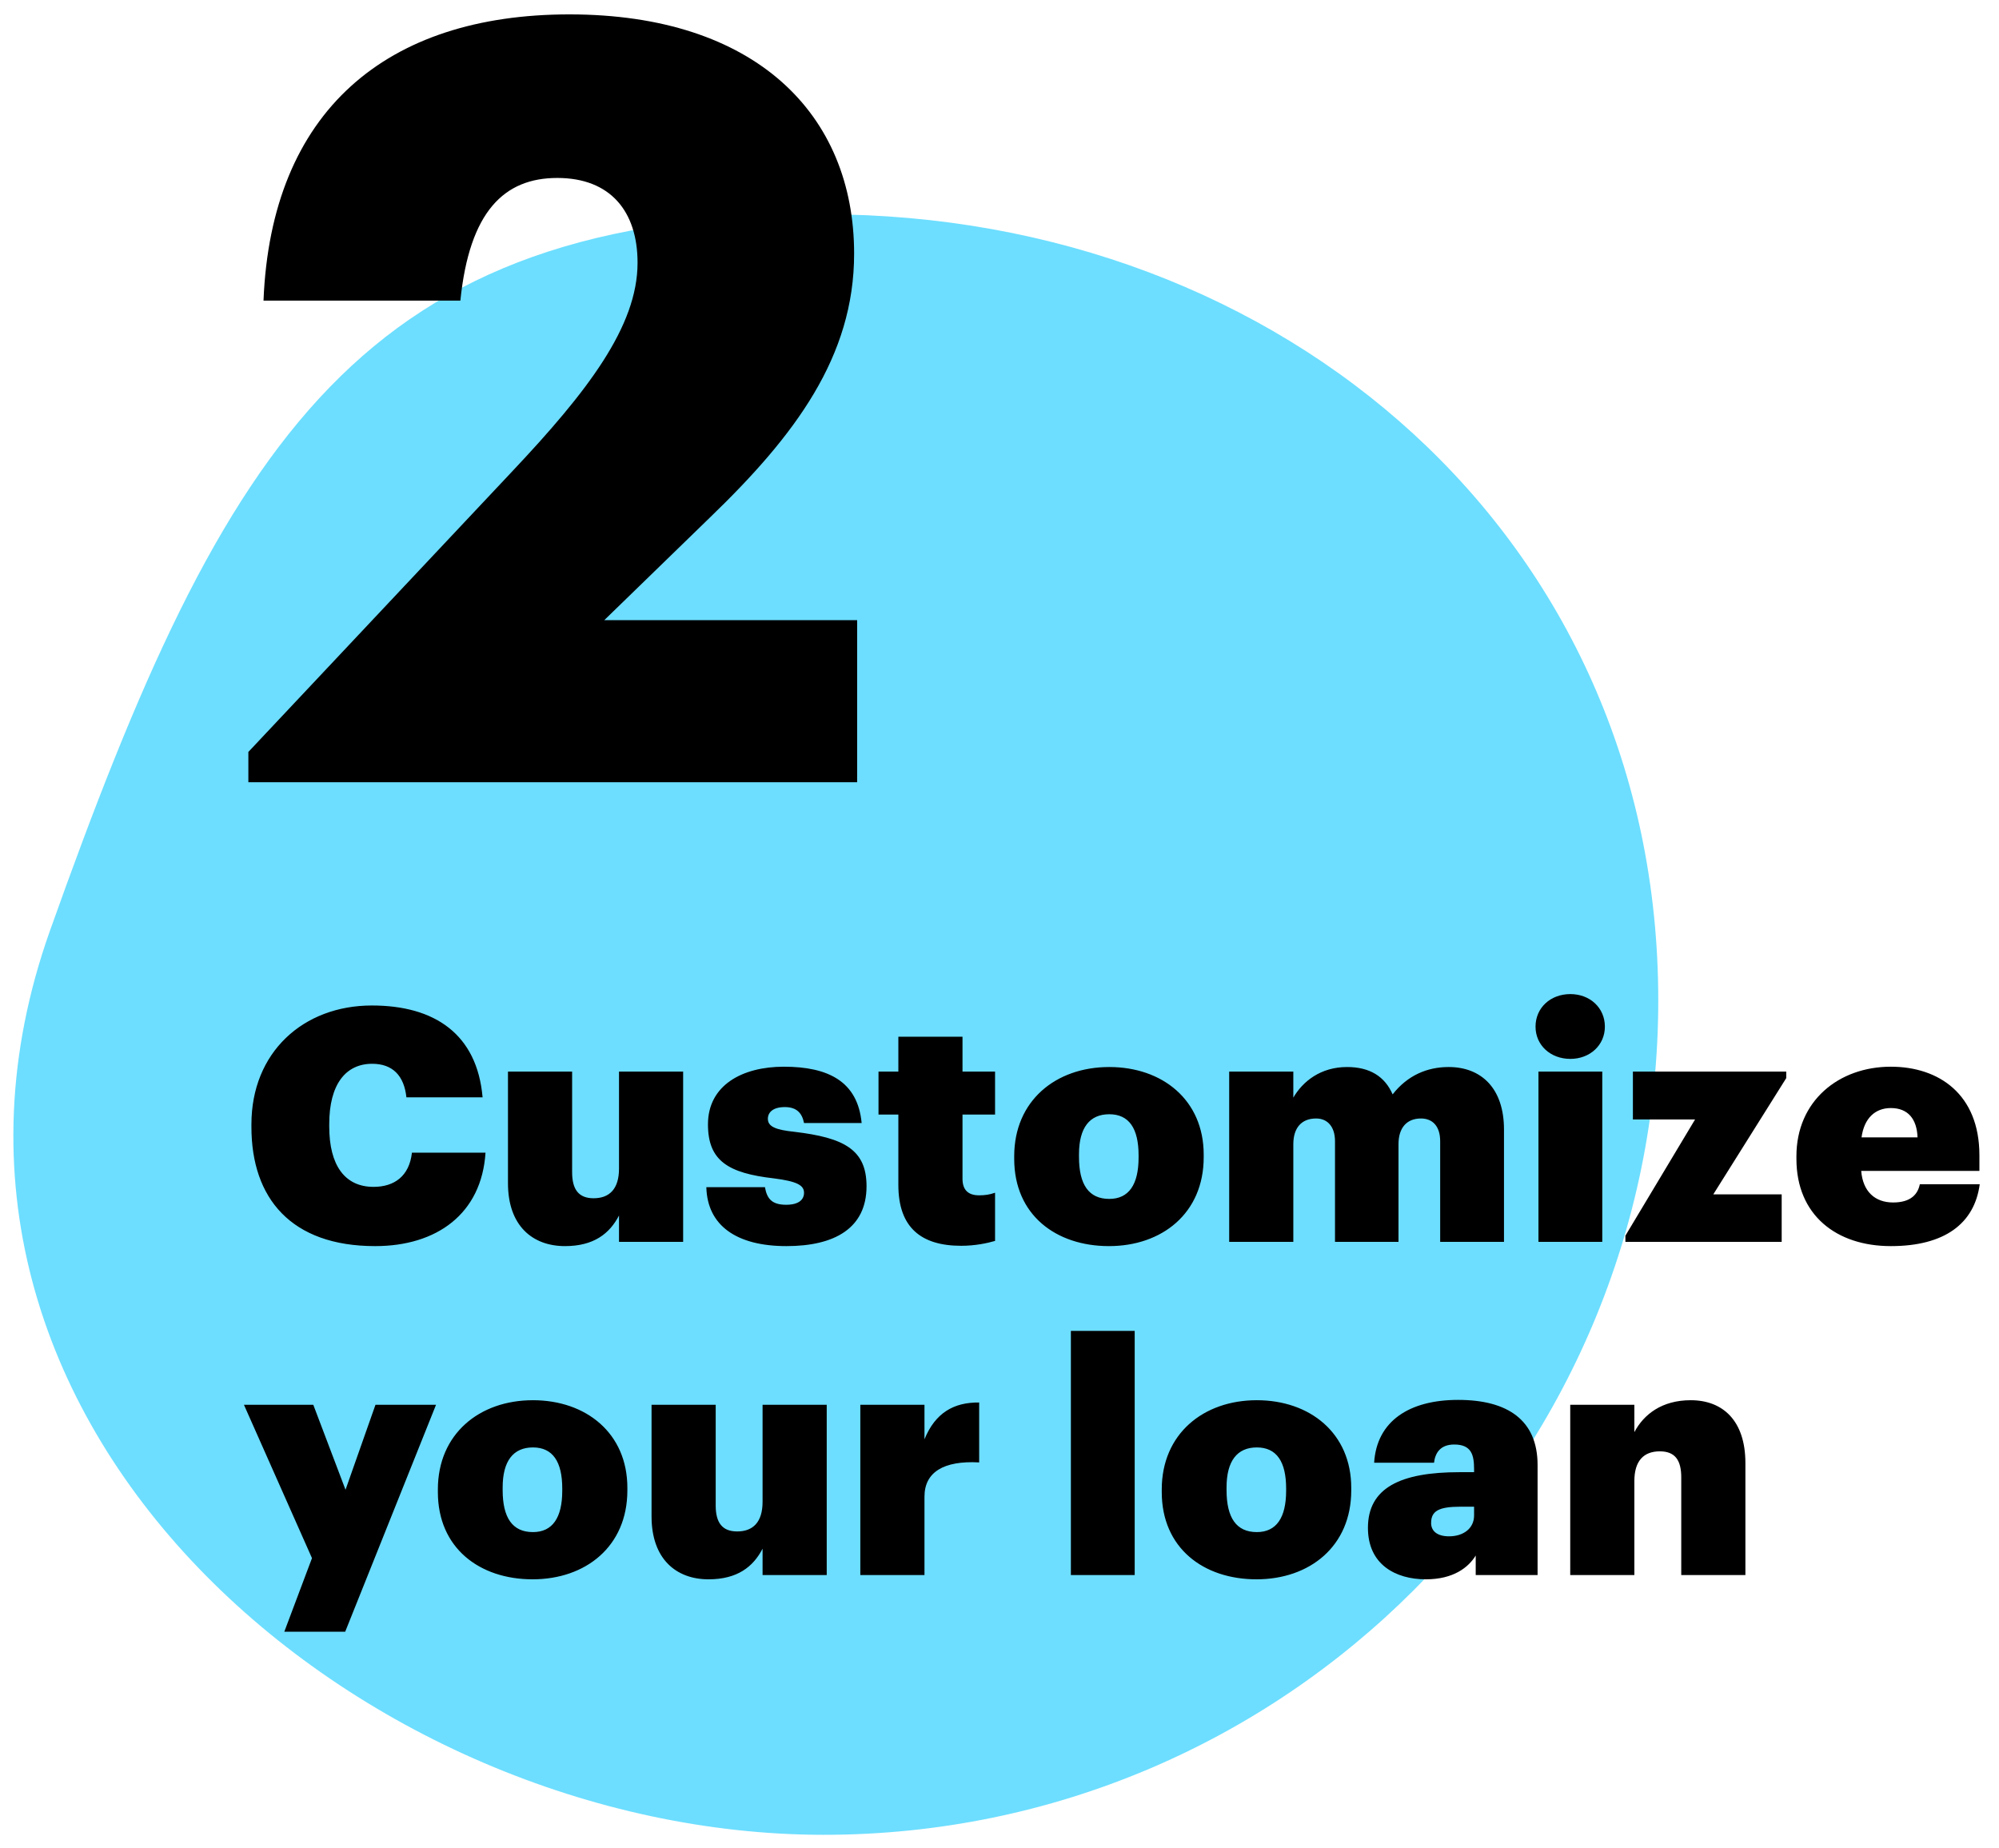
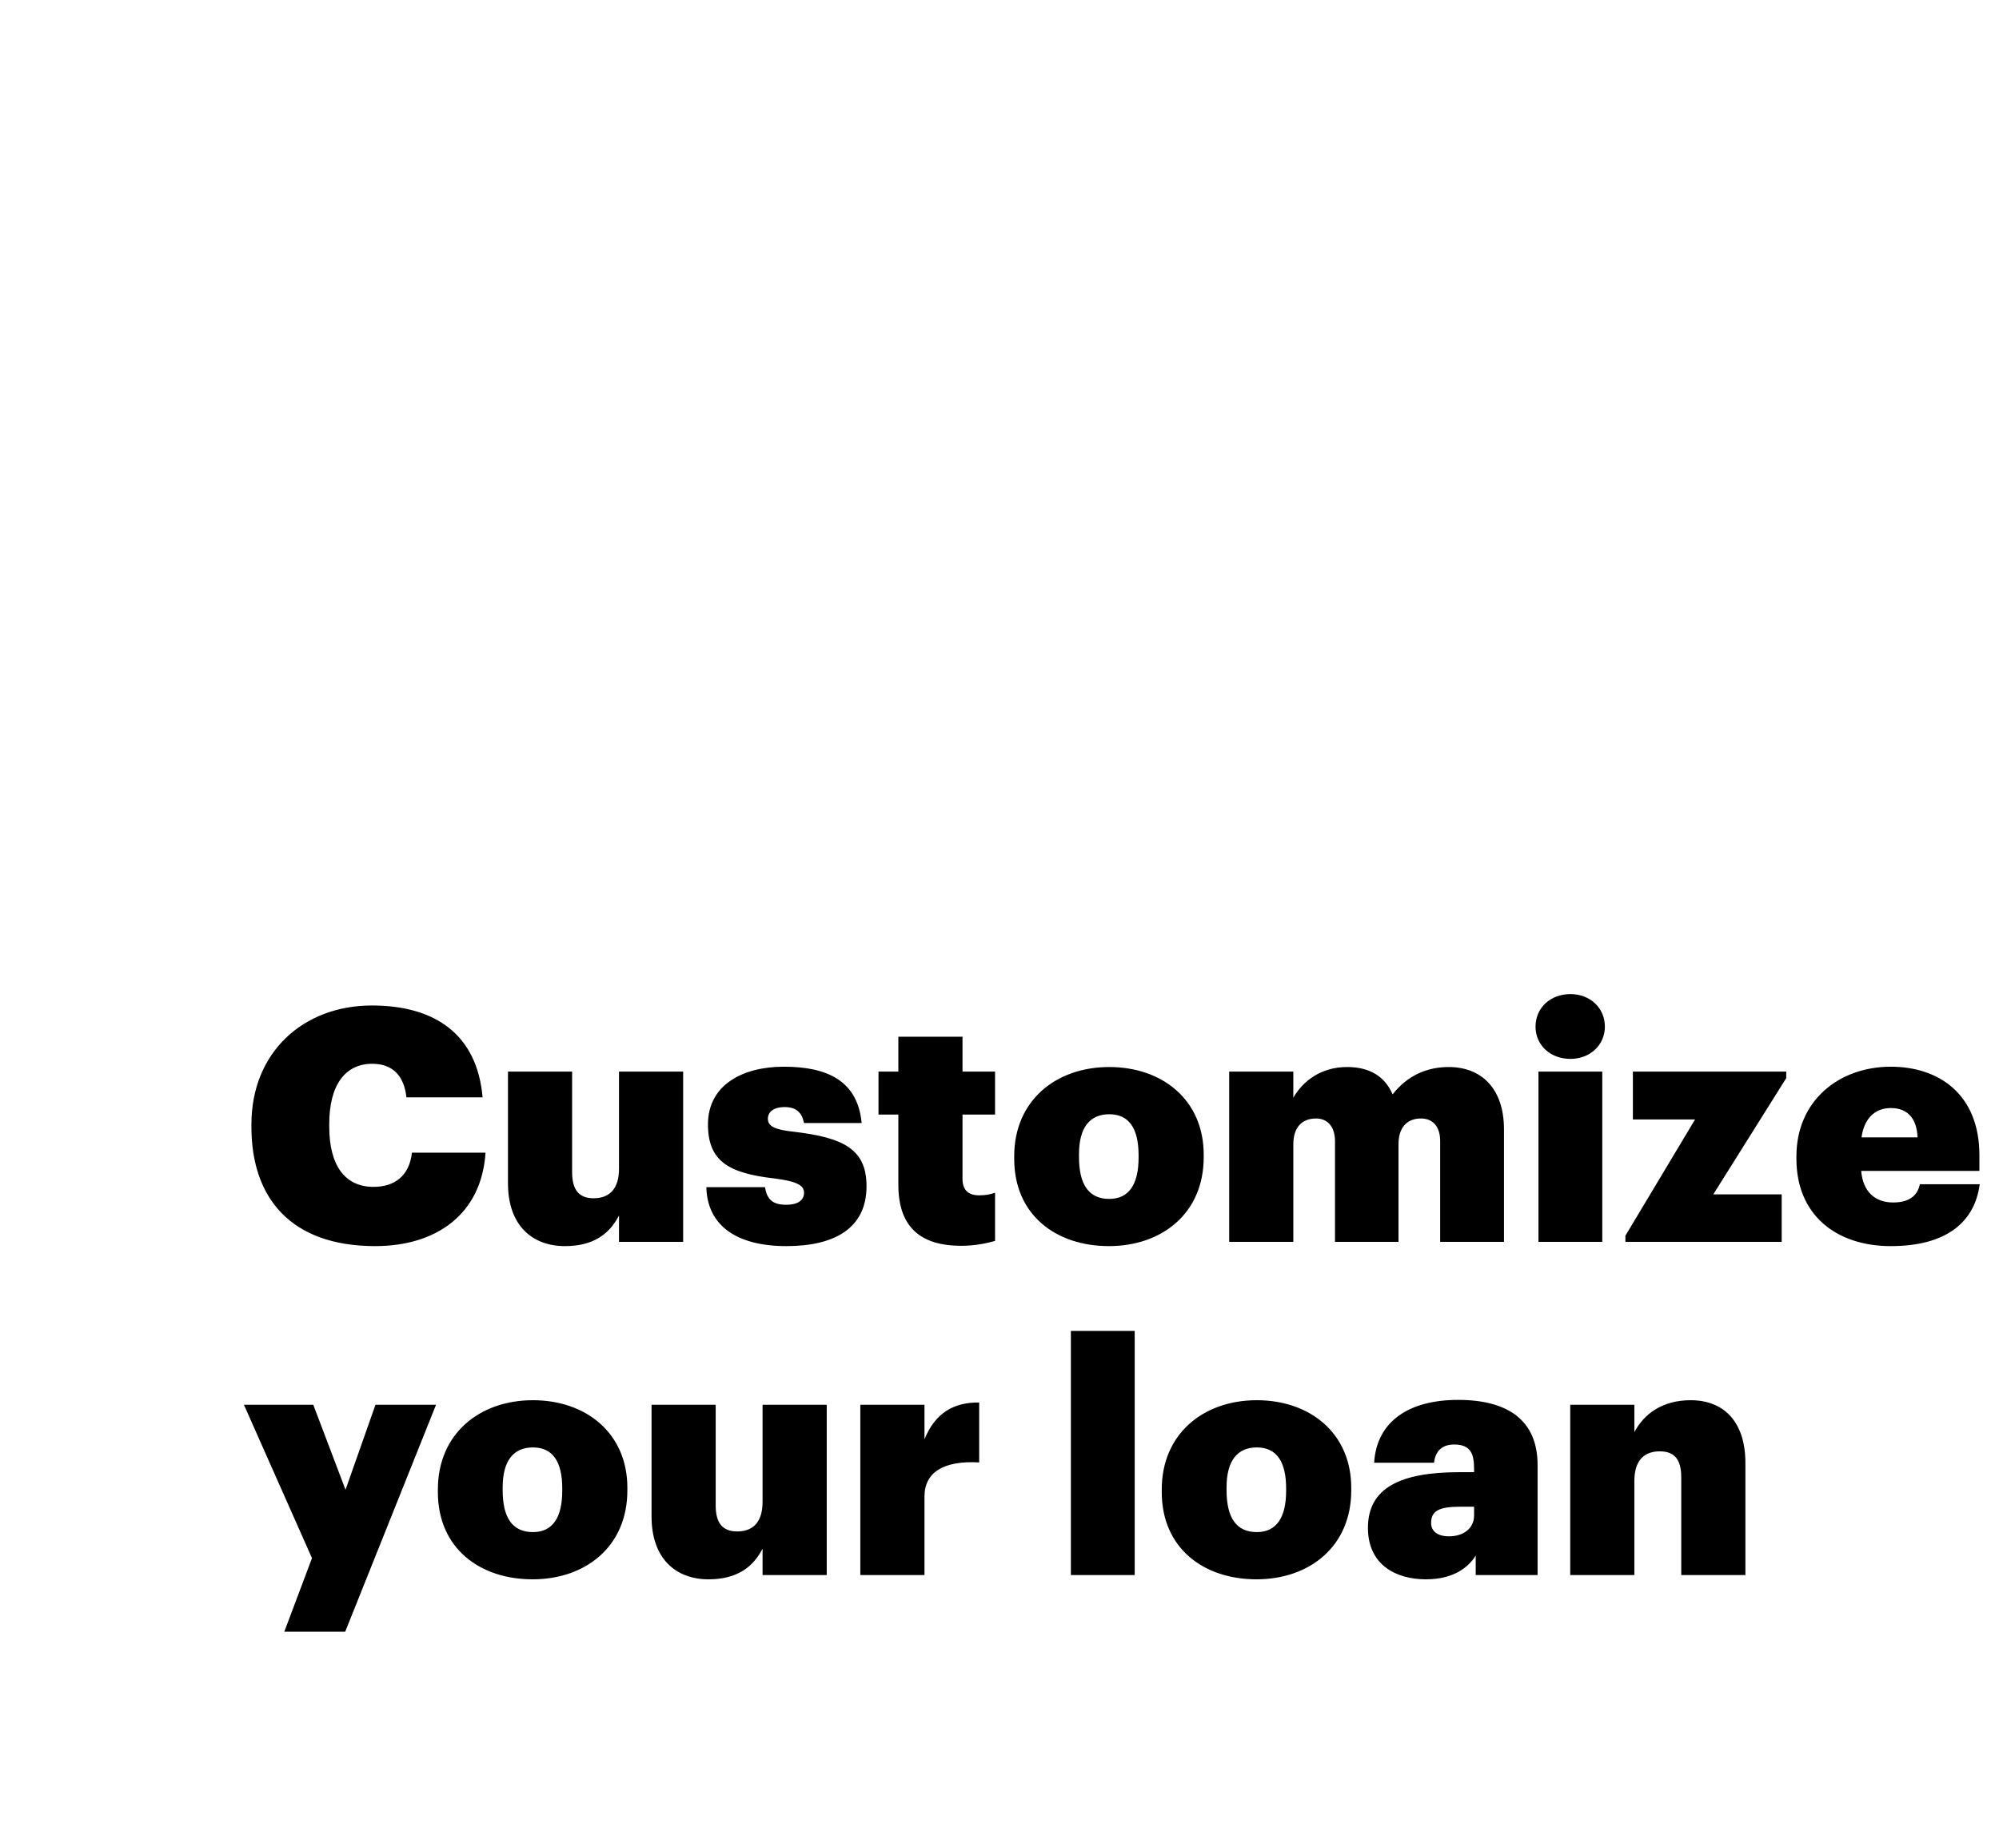
<svg xmlns="http://www.w3.org/2000/svg" width="132" height="122" viewBox="0 0 132 122" fill="none">
-   <path d="M54.4 14.15C84.8 14.15 109.5 35.55 109.5 66.05C109.5 96.45 84.8 121.15 54.4 121.15C24 121.15 -8.3 94.05 3.3 61.45C14.9 28.85 23.9 14.15 54.4 14.15Z" fill="#6DDEFF" />
-   <path d="M16.4 51.65H56.6V40.95H39.9L46.9 34.15C52.5 28.75 56.4 23.55 56.4 16.75C56.4 7.55 49.9 0.95 37.6 0.95C25.5 0.95 17.9 7.35 17.4 19.85H30.4C31 13.95 33.3 11.75 36.8 11.75C40.3 11.75 42.1 13.95 42.1 17.35C42.1 21.55 38.8 25.85 33.8 31.15L16.4 49.65V51.65Z" fill="black" />
  <path d="M18.773 107.741L20.601 102.882L16.108 92.755H20.687L22.816 98.367L24.794 92.755H28.793L22.794 107.741H18.773ZM35.192 101.162C36.482 101.162 37.127 100.216 37.127 98.431V98.281C37.127 96.518 36.503 95.572 35.192 95.572C33.902 95.572 33.192 96.454 33.192 98.216V98.388C33.192 100.216 33.837 101.162 35.192 101.162ZM35.17 104.28C31.666 104.28 28.914 102.215 28.914 98.517V98.346C28.914 94.691 31.644 92.454 35.192 92.454C38.696 92.454 41.427 94.626 41.427 98.238V98.41C41.427 102.108 38.675 104.28 35.17 104.28ZM46.786 104.28C44.636 104.28 43.024 102.925 43.024 100.13V92.755H47.259V99.399C47.259 100.538 47.689 101.119 48.678 101.119C49.732 101.119 50.355 100.495 50.355 99.162V92.755H54.591V104H50.355V102.258C49.732 103.462 48.678 104.28 46.786 104.28ZM56.81 104V92.755H61.046V95.034C61.755 93.293 62.981 92.584 64.658 92.605V96.561C62.314 96.432 61.046 97.206 61.046 98.819V104H56.81ZM70.713 104V87.875H74.927V104H70.713ZM82.992 101.162C84.282 101.162 84.927 100.216 84.927 98.431V98.281C84.927 96.518 84.303 95.572 82.992 95.572C81.702 95.572 80.993 96.454 80.993 98.216V98.388C80.993 100.216 81.638 101.162 82.992 101.162ZM82.971 104.28C79.466 104.28 76.714 102.215 76.714 98.517V98.346C76.714 94.691 79.445 92.454 82.992 92.454C86.496 92.454 89.227 94.626 89.227 98.238V98.41C89.227 102.108 86.475 104.28 82.971 104.28ZM94.156 104.28C92.135 104.28 90.329 103.291 90.329 100.882C90.329 98.238 92.48 97.206 96.371 97.206H97.338V97.013C97.338 96.067 97.166 95.379 96.027 95.379C95.059 95.379 94.758 96.002 94.694 96.582H90.738C90.91 93.831 93.06 92.433 96.285 92.433C99.553 92.433 101.531 93.766 101.531 96.733V104H97.446V102.71C96.973 103.484 95.984 104.28 94.156 104.28ZM95.683 101.441C96.65 101.441 97.338 100.904 97.338 100.065V99.485H96.436C95.016 99.485 94.501 99.764 94.501 100.56C94.501 101.097 94.909 101.441 95.683 101.441ZM103.687 104V92.755H107.922V94.561C108.546 93.379 109.75 92.454 111.642 92.454C113.77 92.454 115.254 93.809 115.254 96.604V104H111.018V97.55C111.018 96.41 110.61 95.83 109.599 95.83C108.546 95.83 107.922 96.454 107.922 97.787V104H103.687Z" fill="black" />
  <path d="M24.772 82.279C19.225 82.279 16.602 79.119 16.602 74.41V74.239C16.602 69.487 20.02 66.391 24.557 66.391C28.706 66.391 31.502 68.283 31.867 72.454H26.836C26.686 71.035 25.933 70.24 24.578 70.24C22.816 70.24 21.741 71.615 21.741 74.217V74.389C21.741 76.948 22.773 78.367 24.665 78.367C26.041 78.367 27.029 77.657 27.201 76.109H32.06C31.802 80.151 28.835 82.279 24.772 82.279ZM37.306 82.279C35.156 82.279 33.543 80.925 33.543 78.13V70.755H37.779V77.399C37.779 78.538 38.209 79.119 39.198 79.119C40.251 79.119 40.875 78.496 40.875 77.162V70.755H45.11V82H40.875V80.258C40.251 81.463 39.198 82.279 37.306 82.279ZM51.931 82.279C48.641 82.279 46.706 80.925 46.642 78.388H50.512C50.641 79.119 50.942 79.549 51.909 79.549C52.726 79.549 53.092 79.227 53.092 78.754C53.092 78.259 52.619 78.001 51.114 77.808C48.082 77.463 46.749 76.647 46.749 74.239C46.749 71.659 49.007 70.433 51.759 70.433C54.683 70.433 56.639 71.4 56.897 74.153H53.092C52.963 73.486 52.597 73.099 51.823 73.099C51.049 73.099 50.705 73.443 50.705 73.873C50.705 74.389 51.221 74.604 52.468 74.733C55.715 75.12 57.22 75.894 57.22 78.323C57.22 81.097 55.113 82.279 51.931 82.279ZM63.471 82.258C60.826 82.258 59.321 81.054 59.321 78.237V73.594H58.01V70.755H59.321V68.455H63.557V70.755H65.707V73.594H63.557V77.829C63.557 78.603 63.965 78.925 64.653 78.925C65.04 78.925 65.341 78.882 65.707 78.754V81.936C65.191 82.086 64.395 82.258 63.471 82.258ZM73.249 79.162C74.539 79.162 75.184 78.216 75.184 76.431V76.281C75.184 74.518 74.56 73.572 73.249 73.572C71.959 73.572 71.249 74.454 71.249 76.216V76.388C71.249 78.216 71.894 79.162 73.249 79.162ZM73.227 82.279C69.723 82.279 66.971 80.216 66.971 76.517V76.346C66.971 72.691 69.701 70.454 73.249 70.454C76.753 70.454 79.484 72.626 79.484 76.238V76.41C79.484 80.108 76.732 82.279 73.227 82.279ZM81.167 82V70.755H85.402V72.475C86.026 71.4 87.208 70.454 88.95 70.454C90.455 70.454 91.444 71.078 91.96 72.26C92.949 70.992 94.26 70.454 95.658 70.454C97.808 70.454 99.313 71.852 99.313 74.582V82H95.099V75.356C95.099 74.368 94.604 73.852 93.83 73.852C92.884 73.852 92.347 74.475 92.347 75.55V82H88.154V75.356C88.154 74.368 87.638 73.852 86.907 73.852C85.94 73.852 85.402 74.475 85.402 75.55V82H81.167ZM101.589 82V70.755H105.803V82H101.589ZM103.696 69.917C102.385 69.917 101.396 69.014 101.396 67.788C101.396 66.541 102.385 65.638 103.696 65.638C104.986 65.638 105.975 66.541 105.975 67.788C105.975 69.014 104.986 69.917 103.696 69.917ZM107.33 82V81.591L111.931 73.916H107.825V70.755H117.951V71.186L113.135 78.861H117.65V82H107.33ZM124.858 82.279C121.267 82.279 118.623 80.237 118.623 76.517V76.346C118.623 72.691 121.418 70.433 124.858 70.433C128.018 70.433 130.706 72.239 130.706 76.281V77.313H122.901C123.009 78.668 123.804 79.398 125.008 79.398C126.191 79.398 126.642 78.84 126.771 78.195H130.727C130.383 80.775 128.427 82.279 124.858 82.279ZM122.923 75.099H126.621C126.578 73.894 125.997 73.163 124.858 73.163C123.826 73.163 123.095 73.83 122.923 75.099Z" fill="black" />
</svg>